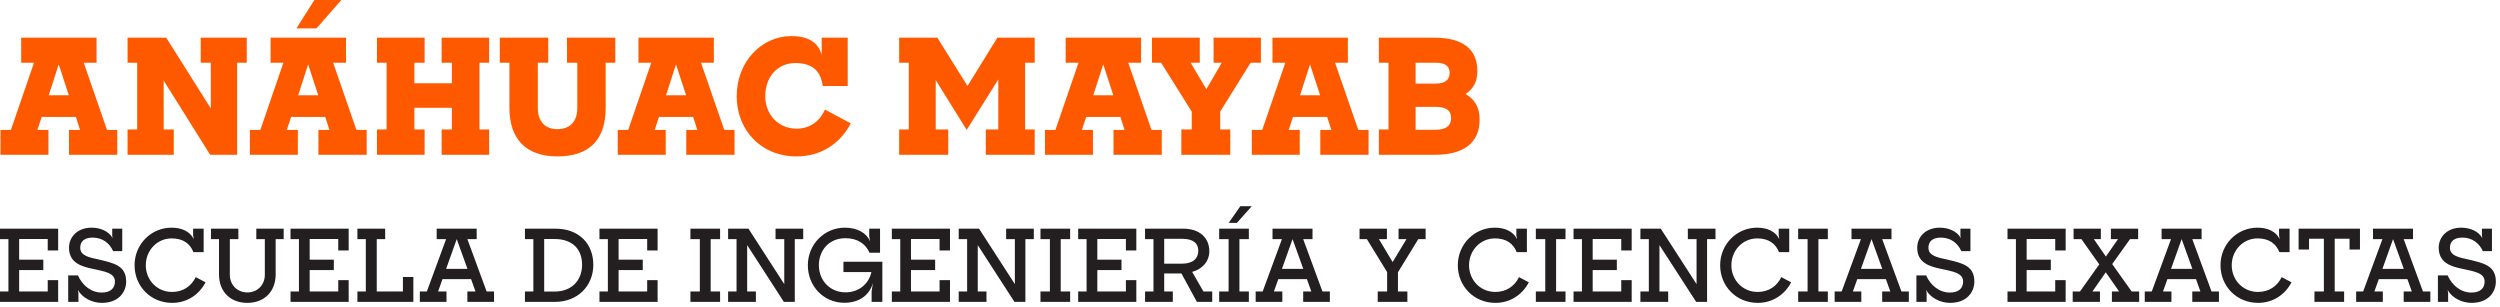
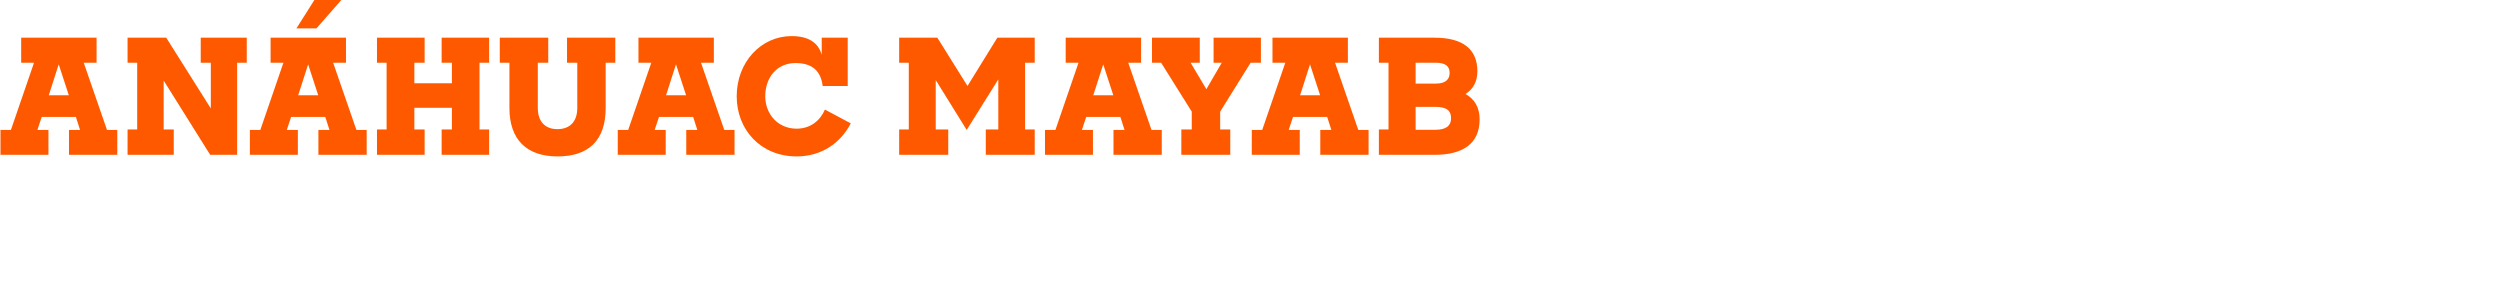
<svg xmlns="http://www.w3.org/2000/svg" width="374" height="46" viewBox="0 0 374 46" fill="none">
  <path d="M0.072 23.16V19.44H1.632L5.088 9.384H3.168V5.64H14.448V9.384H12.528L16.008 19.44H17.544V23.16H10.32V19.44H11.976L11.352 17.496H6.24L5.592 19.44H7.248V23.16H0.072ZM7.296 14.256H10.296L8.784 9.624L7.296 14.256ZM19.084 23.16V19.368H20.524V9.384H19.084V5.64H24.868L31.54 16.224V9.384H30.028V5.64H36.916V9.384H35.476V23.16H31.444L24.484 12.048V19.368H25.996V23.16H19.084ZM44.344 4.248L47.032 0H51.064L47.344 4.248H44.344ZM37.384 23.16V19.44H38.944L42.4 9.384H40.48V5.64H51.76V9.384H49.84L53.32 19.44H54.856V23.16H47.632V19.44H49.288L48.664 17.496H43.552L42.904 19.44H44.56V23.16H37.384ZM44.608 14.256H47.608L46.096 9.624L44.608 14.256ZM56.397 23.16V19.368H57.837V9.384H56.397V5.64H63.525V9.384H61.989V12.456H67.605V9.384H66.069V5.64H73.173V9.384H71.733V19.368H73.173V23.16H66.069V19.368H67.605V16.128H61.989V19.368H63.525V23.16H56.397ZM83.409 23.4C78.73 23.4 76.21 20.832 76.21 16.152V9.384H74.769V5.64H82.017V9.384H80.457V16.152C80.457 18.168 81.537 19.32 83.385 19.32C85.21 19.32 86.362 18.24 86.362 16.152V9.384H84.826V5.64H92.049V9.384H90.609V16.152C90.609 21.048 88.017 23.4 83.409 23.4ZM92.416 23.16V19.44H93.976L97.432 9.384H95.512V5.64H106.792V9.384H104.872L108.352 19.44H109.888V23.16H102.664V19.44H104.32L103.696 17.496H98.584L97.936 19.44H99.592V23.16H92.416ZM99.64 14.256H102.64L101.128 9.624L99.64 14.256ZM119.186 23.4C113.786 23.4 110.21 19.392 110.21 14.4C110.21 9.288 113.858 5.4 118.418 5.4C121.082 5.4 122.45 6.48 122.93 8.208V5.64H126.818V12.864H123.074C122.786 10.56 121.466 9.432 118.994 9.432C116.21 9.432 114.482 11.616 114.482 14.4C114.482 17.064 116.378 19.248 119.162 19.248C121.25 19.248 122.69 18.048 123.41 16.392L127.274 18.456C125.786 21.36 122.93 23.4 119.186 23.4ZM134.514 23.16V19.368H135.954V9.384H134.514V5.64H140.226L144.738 12.864L149.202 5.64H154.794V9.384H153.354V19.368H154.794V23.16H147.474V19.368H149.346V11.88L144.618 19.44L139.986 11.976V19.368H141.858V23.16H134.514ZM156.33 23.16V19.44H157.89L161.346 9.384H159.426V5.64H170.706V9.384H168.786L172.266 19.44H173.802V23.16H166.578V19.44H168.234L167.61 17.496H162.498L161.85 19.44H163.506V23.16H156.33ZM163.554 14.256H166.554L165.042 9.624L163.554 14.256ZM176.728 23.16V19.368H178.288V16.704L173.704 9.384H172.336V5.64H179.488V9.384H178.12L180.472 13.344L182.776 9.384H181.552V5.64H188.632V9.384H187.096L182.536 16.704V19.368H184.048V23.16H176.728ZM187.267 23.16V19.44H188.827L192.283 9.384H190.363V5.64H201.643V9.384H199.723L203.203 19.44H204.739V23.16H197.515V19.44H199.171L198.547 17.496H193.435L192.787 19.44H194.443V23.16H187.267ZM194.491 14.256H197.491L195.979 9.624L194.491 14.256ZM206.28 23.16V19.368H207.72V9.384H206.28V5.64H214.632C218.856 5.64 221.016 7.368 221.016 10.656C221.016 12.24 220.368 13.344 219.24 14.064C220.608 14.832 221.352 16.08 221.352 17.856C221.352 21.504 218.832 23.16 214.632 23.16H206.28ZM214.8 9.384H211.776V12.504H214.824C216.312 12.504 216.864 11.832 216.864 10.896C216.864 9.936 216.264 9.384 214.8 9.384ZM214.656 15.984H211.776V19.416H214.728C216.36 19.416 217.08 18.792 217.08 17.688C217.08 16.584 216.48 15.984 214.656 15.984Z" fill="#FF5900" />
-   <path d="M-9.76138e-05 45.16V43.6H1.26V35.77H-9.76138e-05V34.21H8.7V37.465H7.14V35.755H2.865V38.845H6.48V40.405H2.865V43.6H7.14V41.905H8.7V45.16H-9.76138e-05ZM15.243 45.31C13.788 45.31 12.303 44.56 11.658 43.375L11.733 43.78V45.16H10.203V41.2H11.658C12.318 42.67 13.593 43.765 15.228 43.765C16.548 43.765 17.193 43.105 17.193 42.115C17.193 40.795 15.558 40.6 13.908 40.225C12.213 39.88 10.323 39.34 10.323 37.06C10.323 35.44 11.598 34.06 13.683 34.06C14.973 34.06 16.263 34.555 16.848 35.62L16.788 35.275V34.21H18.288V37.57H16.923C16.398 36.385 15.348 35.545 13.848 35.545C12.543 35.545 12.003 36.19 12.003 37.06C12.003 38.26 13.338 38.515 14.808 38.83C17.028 39.355 18.873 39.73 18.873 42.115C18.873 43.735 17.703 45.31 15.243 45.31ZM25.756 45.31C22.516 45.31 20.131 42.79 20.131 39.685C20.131 36.49 22.651 34.06 25.651 34.06C27.166 34.06 28.411 34.6 28.981 35.77L28.891 35.2V34.21H30.466V37.72H28.936C28.441 36.46 27.406 35.665 25.681 35.665C23.506 35.665 21.811 37.45 21.811 39.685C21.811 41.89 23.491 43.675 25.741 43.675C27.421 43.675 28.651 42.775 29.281 41.455L30.751 42.235C29.806 44.065 27.991 45.31 25.756 45.31ZM36.993 45.31C34.503 45.31 32.763 43.675 32.763 41.05V35.77H31.563V34.21H35.658V35.77H34.383V41.11C34.383 42.595 35.478 43.75 37.008 43.75C38.538 43.75 39.618 42.595 39.618 41.11V35.77H38.343V34.21H42.438V35.77H41.238V41.05C41.238 43.675 39.483 45.31 36.993 45.31ZM43.462 45.16V43.6H44.722V35.77H43.462V34.21H52.162V37.465H50.602V35.755H46.327V38.845H49.942V40.405H46.327V43.6H50.602V41.905H52.162V45.16H43.462ZM53.467 45.16V43.6H54.727V35.77H53.467V34.21H57.622V35.77H56.362V43.6H60.277V41.44H61.837V45.16H53.467ZM62.808 45.16V43.6H63.858L66.738 35.77H65.328V34.21H71.313V35.77H69.918L72.798 43.6H73.908V45.16H69.918V43.6H71.133L70.473 41.755H66.198L65.538 43.6H66.798V45.16H62.808ZM66.738 40.225H69.933L68.328 35.77L66.738 40.225ZM78.53 45.16V43.6H79.79V35.77H78.53V34.21H83.105C86.66 34.21 88.76 36.505 88.76 39.61C88.76 42.775 86.405 45.16 83.06 45.16H78.53ZM82.94 35.755H81.41V43.615H82.985C85.55 43.615 87.08 41.905 87.08 39.61C87.08 37.315 85.685 35.755 82.94 35.755ZM89.678 45.16V43.6H90.938V35.77H89.678V34.21H98.378V37.465H96.818V35.755H92.543V38.845H96.158V40.405H92.543V43.6H96.818V41.905H98.378V45.16H89.678ZM103.286 45.16V43.6H104.696V35.77H103.286V34.21H107.726V35.77H106.316V43.6H107.726V45.16H103.286ZM108.926 45.16V43.6H110.186V35.77H108.926V34.21H111.971L117.326 42.505V35.77H116.021V34.21H120.161V35.77H118.901V45.16H117.266L111.776 36.67V43.6H113.081V45.16H108.926ZM126.314 45.295C123.194 45.295 120.854 42.79 120.854 39.685C120.854 36.565 123.299 34.06 126.389 34.06C128.249 34.06 129.629 34.84 130.154 36.085L130.034 35.305V34.21H131.654V37.81H130.079C129.494 36.475 128.294 35.635 126.464 35.635C124.004 35.635 122.504 37.465 122.504 39.685C122.504 41.92 124.139 43.735 126.494 43.735C128.489 43.735 129.959 42.475 130.364 40.705H126.179V39.16H131.999V45.16H130.394V43.57L130.589 42.325C130.109 44.08 128.624 45.295 126.314 45.295ZM133.418 45.16V43.6H134.678V35.77H133.418V34.21H142.118V37.465H140.558V35.755H136.283V38.845H139.898V40.405H136.283V43.6H140.558V41.905H142.118V45.16H133.418ZM143.423 45.16V43.6H144.683V35.77H143.423V34.21H146.468L151.823 42.505V35.77H150.518V34.21H154.658V35.77H153.398V45.16H151.763L146.273 36.67V43.6H147.578V45.16H143.423ZM155.654 45.16V43.6H157.064V35.77H155.654V34.21H160.094V35.77H158.684V43.6H160.094V45.16H155.654ZM161.294 45.16V43.6H162.554V35.77H161.294V34.21H169.994V37.465H168.434V35.755H164.159V38.845H167.774V40.405H164.159V43.6H168.434V41.905H169.994V45.16H161.294ZM171.299 45.16V43.6H172.559V35.77H171.299V34.21H177.044C179.474 34.21 180.914 35.605 180.914 37.57C180.914 39.13 179.849 40.27 178.349 40.675L180.029 43.6H181.349V45.16H179.054L176.744 40.915H174.164V43.6H175.454V45.16H171.299ZM176.864 35.725H174.164V39.445H176.834C178.499 39.445 179.264 38.635 179.264 37.525C179.264 36.415 178.514 35.725 176.864 35.725ZM183.813 33.34L185.553 30.85H187.263L185.043 33.34H183.813ZM182.388 45.16V43.6H183.798V35.77H182.388V34.21H186.828V35.77H185.418V43.6H186.828V45.16H182.388ZM187.847 45.16V43.6H188.897L191.777 35.77H190.367V34.21H196.352V35.77H194.957L197.837 43.6H198.947V45.16H194.957V43.6H196.172L195.512 41.755H191.237L190.577 43.6H191.837V45.16H187.847ZM191.777 40.225H194.972L193.367 35.77L191.777 40.225ZM206.104 45.16V43.6H207.514V40.705L204.484 35.77H203.389V34.21H207.484V35.77H206.284L208.339 39.205L210.409 35.77H209.224V34.21H213.274V35.77H212.179L209.134 40.735V43.6H210.544V45.16H206.104ZM223.715 45.31C220.475 45.31 218.09 42.79 218.09 39.685C218.09 36.49 220.61 34.06 223.61 34.06C225.125 34.06 226.37 34.6 226.94 35.77L226.85 35.2V34.21H228.425V37.72H226.895C226.4 36.46 225.365 35.665 223.64 35.665C221.465 35.665 219.77 37.45 219.77 39.685C219.77 41.89 221.45 43.675 223.7 43.675C225.38 43.675 226.61 42.775 227.24 41.455L228.71 42.235C227.765 44.065 225.95 45.31 223.715 45.31ZM229.761 45.16V43.6H231.171V35.77H229.761V34.21H234.201V35.77H232.791V43.6H234.201V45.16H229.761ZM235.4 45.16V43.6H236.66V35.77H235.4V34.21H244.1V37.465H242.54V35.755H238.265V38.845H241.88V40.405H238.265V43.6H242.54V41.905H244.1V45.16H235.4ZM245.405 45.16V43.6H246.665V35.77H245.405V34.21H248.45L253.805 42.505V35.77H252.5V34.21H256.64V35.77H255.38V45.16H253.745L248.255 36.67V43.6H249.56V45.16H245.405ZM262.959 45.31C259.719 45.31 257.334 42.79 257.334 39.685C257.334 36.49 259.854 34.06 262.854 34.06C264.369 34.06 265.614 34.6 266.184 35.77L266.094 35.2V34.21H267.669V37.72H266.139C265.644 36.46 264.609 35.665 262.884 35.665C260.709 35.665 259.014 37.45 259.014 39.685C259.014 41.89 260.694 43.675 262.944 43.675C264.624 43.675 265.854 42.775 266.484 41.455L267.954 42.235C267.009 44.065 265.194 45.31 262.959 45.31ZM269.004 45.16V43.6H270.414V35.77H269.004V34.21H273.444V35.77H272.034V43.6H273.444V45.16H269.004ZM274.463 45.16V43.6H275.513L278.393 35.77H276.983V34.21H282.968V35.77H281.573L284.453 43.6H285.563V45.16H281.573V43.6H282.788L282.128 41.755H277.853L277.193 43.6H278.453V45.16H274.463ZM278.393 40.225H281.588L279.983 35.77L278.393 40.225ZM291.733 45.31C290.278 45.31 288.793 44.56 288.148 43.375L288.223 43.78V45.16H286.693V41.2H288.148C288.808 42.67 290.083 43.765 291.718 43.765C293.038 43.765 293.683 43.105 293.683 42.115C293.683 40.795 292.048 40.6 290.398 40.225C288.703 39.88 286.813 39.34 286.813 37.06C286.813 35.44 288.088 34.06 290.173 34.06C291.463 34.06 292.753 34.555 293.338 35.62L293.278 35.275V34.21H294.778V37.57H293.413C292.888 36.385 291.838 35.545 290.338 35.545C289.033 35.545 288.493 36.19 288.493 37.06C288.493 38.26 289.828 38.515 291.298 38.83C293.518 39.355 295.363 39.73 295.363 42.115C295.363 43.735 294.193 45.31 291.733 45.31ZM300.322 45.16V43.6H301.582V35.77H300.322V34.21H309.022V37.465H307.462V35.755H303.187V38.845H306.802V40.405H303.187V43.6H307.462V41.905H309.022V45.16H300.322ZM310.074 45.16V43.6H311.169L314.049 39.55L311.379 35.77H310.209V34.21H314.289V35.77H313.239L315.039 38.38L316.854 35.77H315.789V34.21H319.869V35.77H318.654L315.984 39.505L318.894 43.6H320.019V45.16H315.939V43.6H317.019L315.024 40.735L313.029 43.6H314.154V45.16H310.074ZM320.855 45.16V43.6H321.905L324.785 35.77H323.375V34.21H329.36V35.77H327.965L330.845 43.6H331.955V45.16H327.965V43.6H329.18L328.52 41.755H324.245L323.585 43.6H324.845V45.16H320.855ZM324.785 40.225H327.98L326.375 35.77L324.785 40.225ZM337.812 45.31C334.572 45.31 332.187 42.79 332.187 39.685C332.187 36.49 334.707 34.06 337.707 34.06C339.222 34.06 340.467 34.6 341.037 35.77L340.947 35.2V34.21H342.522V37.72H340.992C340.497 36.46 339.462 35.665 337.737 35.665C335.562 35.665 333.867 37.45 333.867 39.685C333.867 41.89 335.547 43.675 337.797 43.675C339.477 43.675 340.707 42.775 341.337 41.455L342.807 42.235C341.862 44.065 340.047 45.31 337.812 45.31ZM346.241 45.16V43.6H347.651V35.71H345.431V37.33H343.871V34.21H353.051V37.33H351.491V35.71H349.271V43.6H350.681V45.16H346.241ZM352.481 45.16V43.6H353.531L356.411 35.77H355.001V34.21H360.986V35.77H359.591L362.471 43.6H363.581V45.16H359.591V43.6H360.806L360.146 41.755H355.871L355.211 43.6H356.471V45.16H352.481ZM356.411 40.225H359.606L358.001 35.77L356.411 40.225ZM369.75 45.31C368.295 45.31 366.81 44.56 366.165 43.375L366.24 43.78V45.16H364.71V41.2H366.165C366.825 42.67 368.1 43.765 369.735 43.765C371.055 43.765 371.7 43.105 371.7 42.115C371.7 40.795 370.065 40.6 368.415 40.225C366.72 39.88 364.83 39.34 364.83 37.06C364.83 35.44 366.105 34.06 368.19 34.06C369.48 34.06 370.77 34.555 371.355 35.62L371.295 35.275V34.21H372.795V37.57H371.43C370.905 36.385 369.855 35.545 368.355 35.545C367.05 35.545 366.51 36.19 366.51 37.06C366.51 38.26 367.845 38.515 369.315 38.83C371.535 39.355 373.38 39.73 373.38 42.115C373.38 43.735 372.21 45.31 369.75 45.31Z" fill="#231F20" />
</svg>